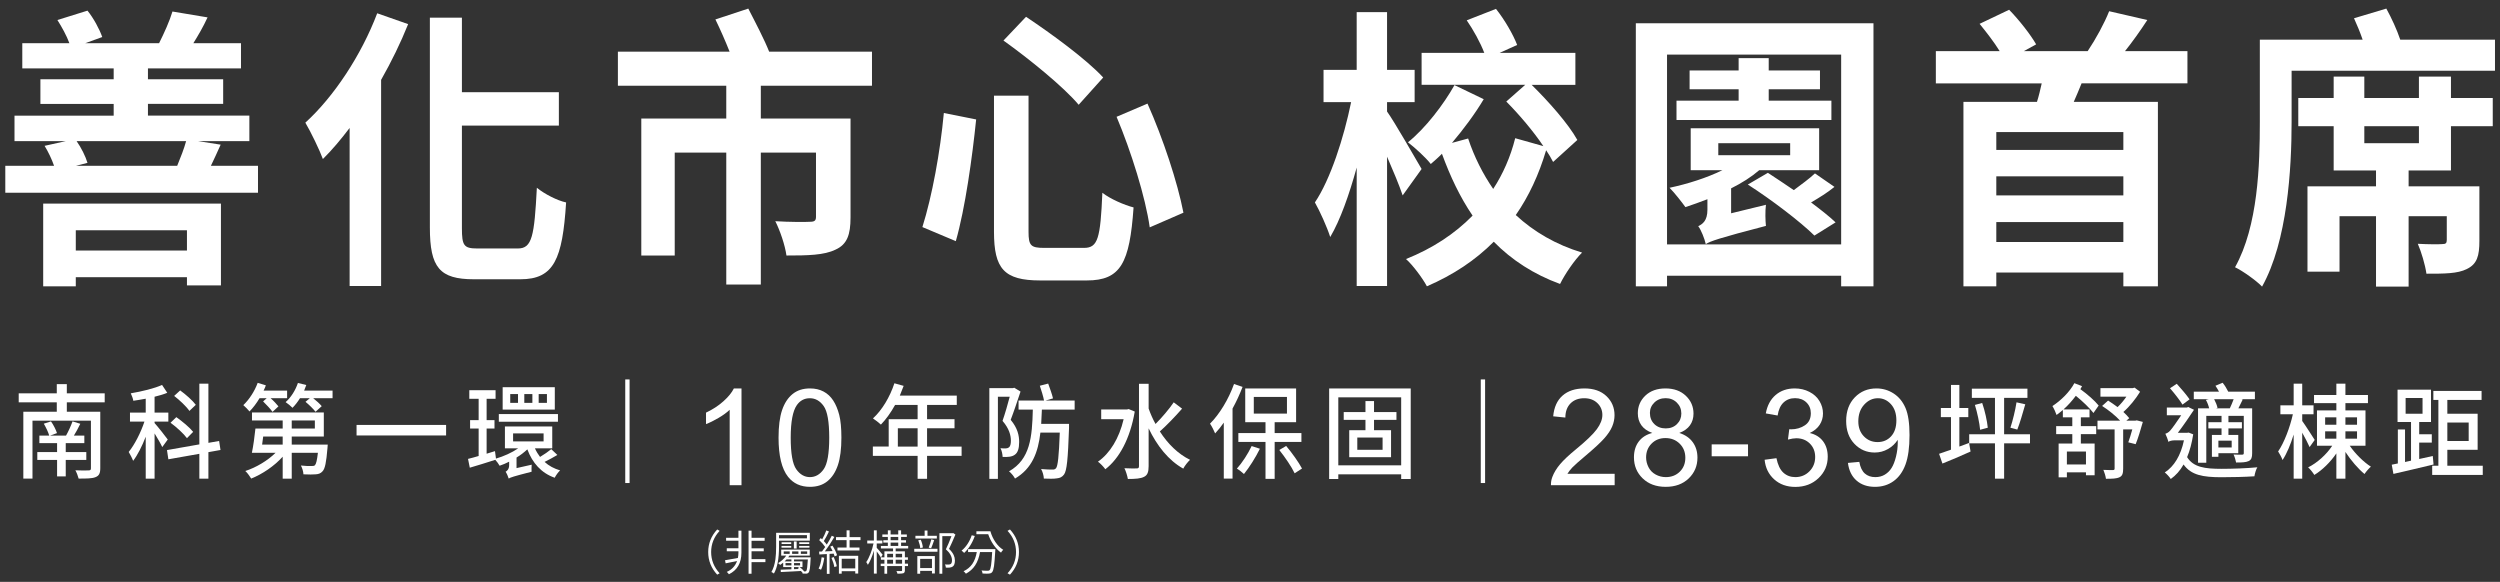
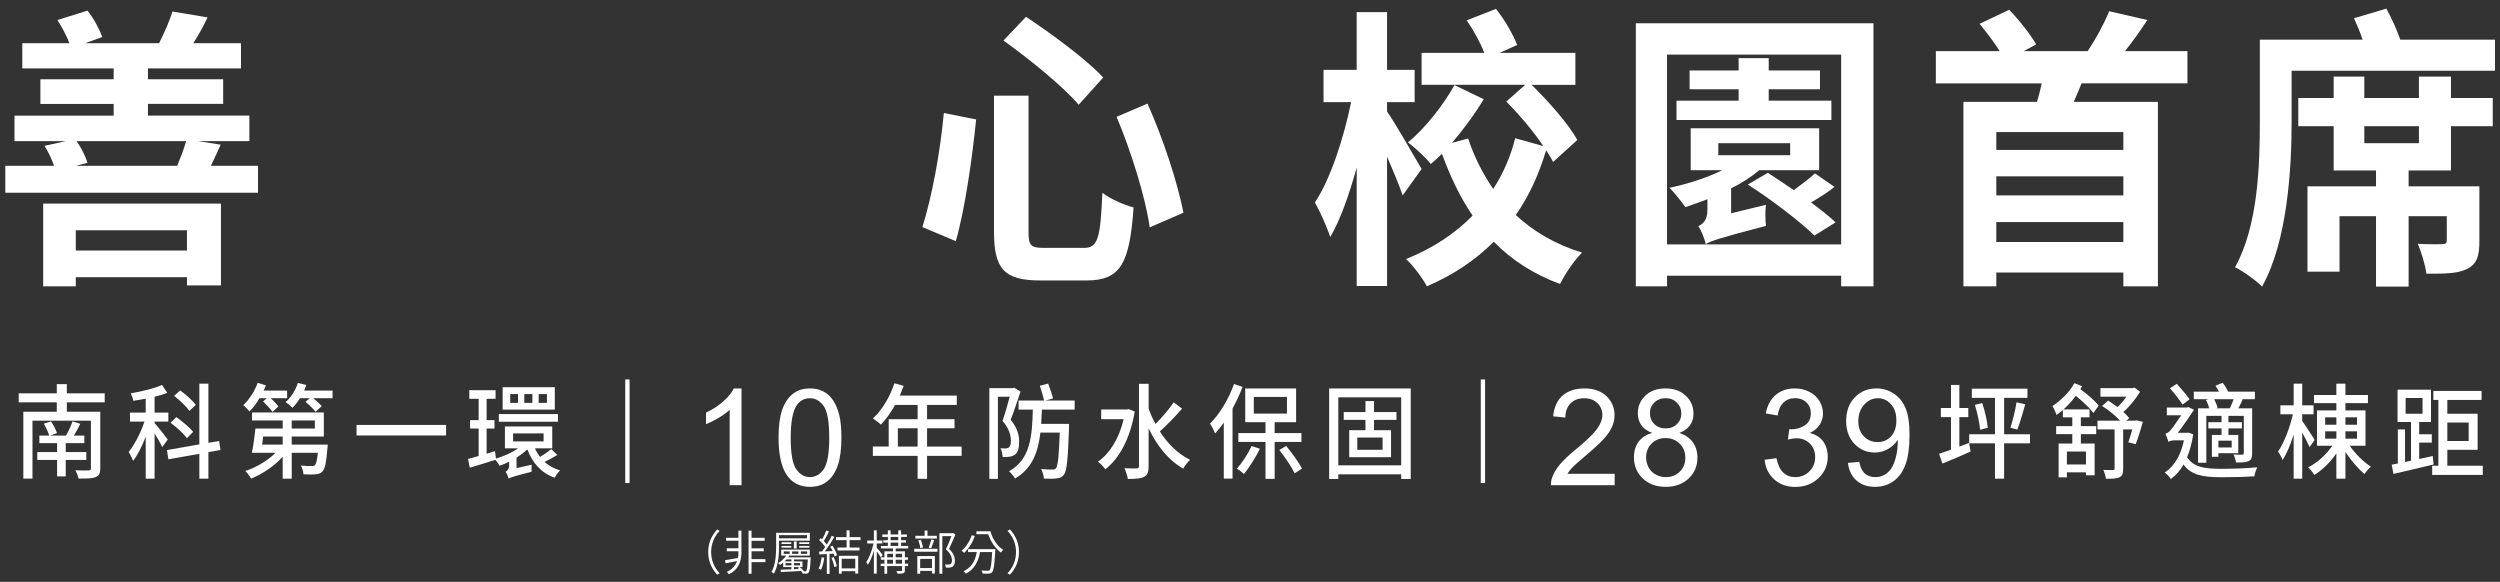
<svg xmlns="http://www.w3.org/2000/svg" version="1.1" id="圖層_1" x="0px" y="0px" width="580px" height="135px" viewBox="0 -10.5 580 135" enable-background="new 0 -10.5 580 135" xml:space="preserve">
  <rect x="0" y="-10.5" width="580" height="135" fill="#333333" stroke="none" />
  <g>
    <g>
      <path fill="#FFFFFF" d="M15.503,82.841v2.188h7.761v13.098c0,1.201-0.297,1.754-1.096,2.066c-0.799,0.337-2.123,0.337-3.926,0.337    c-0.137-0.553-0.457-1.395-0.754-1.923c1.302,0.072,2.694,0.048,3.06,0.024c0.434,0,0.547-0.12,0.547-0.505V87.095H7.536v13.435    H5.413V85.028h7.761v-2.188H4.34V80.75h8.834v-2.139h2.329v2.139h8.789v2.091H15.503z M15.252,96.203v3.821h-2.009v-3.821H8.655    v-1.826h4.588V92.31H9.134v-1.754h2.283c-0.206-0.77-0.753-1.898-1.256-2.764l1.667-0.529c0.594,0.817,1.142,1.947,1.393,2.716    l-1.598,0.577h3.698c0.525-0.913,1.164-2.331,1.506-3.293l1.804,0.553c-0.479,0.985-1.004,1.971-1.484,2.74h2.419v1.754h-4.314    v2.067h4.771v1.826H15.252z" />
      <path fill="#FFFFFF" d="M37.643,93.223c-0.319-0.721-1.096-2.066-1.78-3.172v10.502h-2.055V90.82    c-0.844,2.187-1.872,4.229-2.922,5.6c-0.205-0.602-0.708-1.515-1.027-2.067c1.347-1.634,2.808-4.494,3.652-7.041h-3.356v-2.091    h3.652V82c-0.981,0.192-1.963,0.336-2.876,0.48c-0.068-0.48-0.365-1.273-0.594-1.73c2.557-0.433,5.479-1.129,7.259-1.946    l1.21,1.826c-0.868,0.36-1.872,0.649-2.945,0.913v3.678h3.196v2.091h-3.196v0.336c0.685,0.745,2.625,3.196,3.059,3.821    L37.643,93.223z M48.349,94.4v6.152h-2.1v-5.768l-7.19,1.273l-0.32-2.139l7.51-1.321V78.516h2.1v13.723l2.488-0.433l0.319,2.091    L48.349,94.4z M43.373,91.156c-0.753-1.033-2.42-2.571-3.813-3.581l1.347-1.298c1.37,0.962,3.104,2.403,3.903,3.413L43.373,91.156    z M43.943,84.836c-0.685-1.01-2.237-2.476-3.538-3.484l1.393-1.274c1.301,0.938,2.876,2.331,3.629,3.341L43.943,84.836z" />
      <path fill="#FFFFFF" d="M60.216,81.88c-0.708,1.201-1.529,2.259-2.328,3.076c-0.297-0.36-1.027-1.13-1.438-1.466    c1.347-1.273,2.625-3.221,3.333-5.167l1.895,0.576c-0.137,0.409-0.319,0.817-0.525,1.226h5.456v1.755h-3.835    c0.708,0.601,1.416,1.394,1.826,1.898l-1.37,1.273c-0.457-0.648-1.438-1.682-2.191-2.427l0.845-0.745H60.216z M76.036,92.646    c0,0-0.023,0.553-0.068,0.865c-0.274,3.244-0.548,4.71-1.142,5.335c-0.433,0.48-0.89,0.649-1.575,0.697    c-0.57,0.048-1.689,0.072-2.853,0c-0.023-0.625-0.274-1.466-0.594-2.043c1.028,0.12,2.078,0.145,2.466,0.12    c0.388,0,0.616-0.023,0.799-0.192c0.274-0.313,0.479-1.105,0.685-2.884h-6.072v6.008h-2.1v-5.095    c-1.963,2.188-4.725,4.038-7.305,5.071c-0.319-0.505-0.891-1.346-1.37-1.755c2.534-0.816,5.205-2.427,7.031-4.229h-5.501    c0.319-1.514,0.639-3.797,0.822-5.623h6.323v-1.875h-7.122v-1.851h16.664v5.575h-7.442v1.875H76.036z M61.061,90.771    c-0.068,0.649-0.16,1.274-0.251,1.875h4.771v-1.875H61.061z M77.154,80.125v1.755h-4.497c0.73,0.577,1.552,1.321,1.986,1.851    l-1.438,1.298c-0.479-0.625-1.484-1.61-2.329-2.308l1.004-0.841h-2.283c-0.525,0.865-1.141,1.634-1.735,2.235    c-0.342-0.361-1.118-1.01-1.598-1.322c1.232-1.081,2.283-2.739,2.854-4.446l1.94,0.481c-0.16,0.456-0.32,0.865-0.502,1.297H77.154    z M67.681,88.922h5.365v-1.875h-5.365V88.922z" />
      <path fill="#FFFFFF" d="M103.494,88.08v2.451H82.721V88.08H103.494z" />
      <path fill="#FFFFFF" d="M129.309,95.05c-0.936,0.553-2.009,1.153-2.968,1.61c0.982,0.913,2.214,1.562,3.607,1.971    c-0.434,0.384-1.004,1.178-1.255,1.706c-3.104-1.081-5.182-3.437-6.347-6.585c-0.73,0.673-1.575,1.346-2.51,1.898v2.451    l3.515-0.793c-0.045,0.48-0.045,1.25-0.023,1.635c-4.223,1.081-4.908,1.321-5.319,1.586v-0.024    c-0.114-0.433-0.456-1.201-0.708-1.562c0.32-0.169,0.822-0.577,0.822-1.539v-0.793c-0.73,0.385-1.506,0.697-2.214,0.938    c-0.229-0.408-0.639-0.985-1.004-1.369c-2.078,0.673-4.178,1.321-5.913,1.826l-0.411-2.043c0.73-0.168,1.552-0.408,2.465-0.673    v-6.368h-1.986v-1.947h1.986v-4.95h-2.168v-1.995h6.095v1.995h-2.077v4.95h1.826v1.947h-1.826v5.84    c0.639-0.192,1.301-0.409,1.94-0.602l0.229,1.73c1.757-0.505,3.698-1.369,5.159-2.379h-3.082V88.44h10.98v5.071h-4.018    c0.319,0.721,0.73,1.394,1.187,1.994c0.936-0.553,1.963-1.273,2.602-1.802L129.309,95.05z M129.446,87.335h-13.719v-1.778h13.719    V87.335z M128.715,84.523h-12.098v-5.191h12.098V84.523z M120.178,80.918h-1.803v2.043h1.803V80.918z M119.037,91.901h7.077    v-1.851h-7.077V91.901z M123.511,80.918h-1.872v2.043h1.872V80.918z M126.889,80.918h-1.917v2.043h1.917V80.918z" />
      <path fill="#FFFFFF" d="M146.062,101.563h-1.004V77.529h1.004V101.563z" />
      <path fill="#FFFFFF" d="M172.031,102.067h-2.745V84.574c-0.661,0.631-1.528,1.261-2.601,1.891    c-1.073,0.631-2.036,1.104-2.89,1.419V85.23c1.535-0.723,2.877-1.597,4.026-2.624c1.149-1.026,1.962-2.022,2.44-2.989h1.769    V102.067z" />
      <path fill="#FFFFFF" d="M180.624,91.041c0-2.644,0.272-4.771,0.816-6.383s1.352-2.854,2.425-3.729    c1.073-0.875,2.422-1.313,4.049-1.313c1.2,0,2.252,0.242,3.157,0.725c0.905,0.483,1.652,1.18,2.242,2.09    c0.589,0.91,1.052,2.019,1.388,3.324c0.335,1.307,0.503,3.068,0.503,5.285c0,2.623-0.27,4.74-0.808,6.352    c-0.539,1.611-1.345,2.857-2.417,3.736c-1.073,0.88-2.428,1.319-4.064,1.319c-2.156,0-3.849-0.772-5.079-2.318    C181.361,98.27,180.624,95.24,180.624,91.041z M183.445,91.041c0,3.67,0.43,6.113,1.289,7.328c0.859,1.215,1.919,1.822,3.18,1.822    s2.321-0.61,3.18-1.83c0.859-1.221,1.289-3.66,1.289-7.32c0-3.681-0.43-6.126-1.289-7.336c-0.859-1.21-1.929-1.815-3.21-1.815    c-1.261,0-2.268,0.534-3.02,1.602C183.918,84.854,183.445,87.37,183.445,91.041z" />
      <path fill="#FFFFFF" d="M223.092,95.266h-8.013v5.312h-2.191v-5.312h-10.386v-2.162h3.675v-6.345h6.711v-3.317h-5.227    c-0.982,1.779-2.123,3.365-3.287,4.566c-0.411-0.384-1.324-1.105-1.849-1.441c2.1-1.898,3.926-4.951,4.976-8.147l2.146,0.601    c-0.274,0.745-0.594,1.538-0.89,2.26h13.217v2.162h-6.894v3.317h6.369v2.091h-6.369v4.254h8.013V95.266z M212.888,93.104V88.85    H208.3v4.254H212.888z" />
      <path fill="#FFFFFF" d="M236.763,80.342c-0.685,2.043-1.529,4.614-2.283,6.561c1.621,1.947,1.963,3.653,1.963,5.119    c0,1.441-0.274,2.451-0.981,2.956c-0.342,0.265-0.776,0.408-1.255,0.48c-0.457,0.072-1.073,0.072-1.598,0.048    c-0.022-0.576-0.183-1.466-0.502-2.019c0.502,0.048,0.913,0.048,1.232,0.048c0.296-0.023,0.548-0.096,0.73-0.24    c0.32-0.24,0.457-0.816,0.457-1.538c0-1.249-0.388-2.812-1.94-4.614c0.593-1.682,1.232-3.941,1.666-5.6h-2.739v19.059h-1.986    V79.549h5.479l0.297-0.097L236.763,80.342z M241.717,84.523c-0.046,1.13-0.091,2.259-0.16,3.316h6.46v0.961    c-0.251,7.21-0.502,9.902-1.165,10.791c-0.457,0.601-0.936,0.817-1.666,0.889c-0.662,0.121-1.849,0.097-3.013,0.049    c-0.023-0.673-0.274-1.586-0.639-2.211c1.118,0.12,2.191,0.12,2.648,0.12c0.388,0.023,0.593-0.072,0.822-0.313    c0.411-0.528,0.662-2.692,0.867-8.268h-4.497c-0.525,4.566-1.917,8.34-5.889,10.671c-0.274-0.529-0.891-1.298-1.393-1.683    c4.954-2.788,5.364-8.003,5.524-14.323h-3.31v-2.091h5.912c-0.159-0.89-0.616-2.355-0.981-3.437l1.94-0.505    c0.411,1.105,0.914,2.548,1.119,3.437l-1.757,0.505h6.779v2.091H241.717z" />
      <path fill="#FFFFFF" d="M263.262,84.98c-1.072,6.32-3.629,10.935-6.825,13.386c-0.365-0.528-1.187-1.394-1.712-1.755    c2.762-1.922,4.908-5.383,5.958-9.853h-5.205v-2.26h5.981l0.388-0.096L263.262,84.98z M274.243,84.307    c-1.575,1.803-3.561,3.869-5.159,5.287c1.826,2.86,4.246,5.239,7.008,6.586c-0.502,0.456-1.233,1.369-1.575,2.042    c-3.401-1.898-6.095-5.287-8.035-9.349v8.772c0,1.369-0.274,2.091-1.05,2.475c-0.776,0.409-1.986,0.505-3.766,0.505    c-0.114-0.673-0.457-1.826-0.799-2.499c1.278,0.072,2.465,0.072,2.854,0.048c0.365,0,0.525-0.12,0.525-0.528V78.539h2.237v5.744    c0.434,1.226,0.958,2.427,1.598,3.58c1.461-1.465,3.15-3.436,4.223-5.022L274.243,84.307z" />
      <path fill="#FFFFFF" d="M288.279,79.26c-0.662,1.707-1.438,3.413-2.329,5.023v16.246h-2.031V87.552    c-0.639,0.913-1.324,1.778-2.009,2.499c-0.206-0.528-0.799-1.73-1.187-2.259c2.214-2.211,4.314-5.672,5.57-9.205L288.279,79.26z     M292.297,93.607c-1.005,2.043-2.466,4.351-3.698,5.864c-0.365-0.36-1.165-0.985-1.644-1.25c1.232-1.369,2.557-3.389,3.424-5.239    L292.297,93.607z M295.721,92.021v8.58h-2.123v-8.58h-6.3v-2.043h6.3v-2.523h-4.703v-7.834h11.801v7.834h-4.976v2.523h6.209v2.043    H295.721z M290.881,85.461h7.693v-3.869h-7.693V85.461z M298.391,92.959c1.393,1.658,2.922,3.821,3.676,5.239l-1.712,1.105    c-0.685-1.466-2.237-3.749-3.562-5.407L298.391,92.959z" />
      <path fill="#FFFFFF" d="M327.288,79.621v21.004h-2.215v-1.081h-14.586v1.081h-2.123V79.621H327.288z M325.073,97.453V81.688    h-14.586v15.766H325.073z M318.773,86.902v2.403h3.949v6.272h-9.701v-6.272h3.766v-2.403h-5.045v-1.802h5.045v-2.548h1.986v2.548    h5.204v1.802H318.773z M320.76,91.012h-5.867v2.836h5.867V91.012z" />
      <path fill="#FFFFFF" d="M344.543,101.563h-1.005V77.529h1.005V101.563z" />
      <path fill="#FFFFFF" d="M374.6,99.429v2.639h-14.778c-0.021-0.661,0.086-1.297,0.32-1.906c0.376-1.007,0.979-1.998,1.807-2.975    c0.829-0.976,2.026-2.104,3.592-3.386c2.431-1.992,4.072-3.57,4.927-4.735c0.854-1.164,1.28-2.265,1.28-3.302    c0-1.088-0.389-2.006-1.166-2.753c-0.778-0.747-1.792-1.121-3.043-1.121c-1.321,0-2.379,0.396-3.172,1.19    c-0.793,0.793-1.194,1.891-1.205,3.294l-2.821-0.29c0.193-2.104,0.92-3.709,2.181-4.812c1.261-1.104,2.954-1.655,5.079-1.655    c2.145,0,3.843,0.596,5.094,1.785c1.25,1.189,1.876,2.664,1.876,4.422c0,0.896-0.184,1.775-0.55,2.639    c-0.365,0.864-0.973,1.774-1.822,2.73c-0.849,0.955-2.26,2.268-4.232,3.935c-1.646,1.383-2.704,2.321-3.172,2.813    c-0.468,0.494-0.854,0.989-1.159,1.487H374.6z" />
      <path fill="#FFFFFF" d="M383.33,89.942c-1.14-0.417-1.983-1.012-2.532-1.784c-0.55-0.772-0.823-1.698-0.823-2.775    c0-1.627,0.584-2.994,1.753-4.104c1.17-1.107,2.726-1.662,4.667-1.662c1.952,0,3.523,0.567,4.713,1.701s1.784,2.514,1.784,4.141    c0,1.037-0.272,1.939-0.815,2.707c-0.544,0.768-1.37,1.359-2.479,1.776c1.373,0.447,2.417,1.169,3.134,2.166    c0.717,0.996,1.075,2.186,1.075,3.568c0,1.912-0.676,3.519-2.028,4.819c-1.353,1.302-3.132,1.952-5.338,1.952    s-3.985-0.653-5.338-1.96c-1.353-1.306-2.028-2.936-2.028-4.888c0-1.454,0.368-2.671,1.105-3.652S381.967,90.299,383.33,89.942z     M381.896,95.616c0,0.782,0.185,1.54,0.556,2.272c0.371,0.731,0.923,1.299,1.655,1.7c0.731,0.401,1.52,0.603,2.363,0.603    c1.312,0,2.395-0.422,3.249-1.266c0.854-0.844,1.28-1.917,1.28-3.219c0-1.321-0.439-2.414-1.318-3.278    c-0.88-0.864-1.98-1.297-3.303-1.297c-1.291,0-2.361,0.427-3.21,1.281S381.896,94.335,381.896,95.616z M382.78,85.291    c0,1.058,0.341,1.922,1.021,2.593c0.682,0.671,1.566,1.007,2.654,1.007c1.058,0,1.924-0.333,2.6-0.999    c0.677-0.666,1.015-1.482,1.015-2.448c0-1.007-0.349-1.853-1.045-2.539s-1.563-1.029-2.6-1.029c-1.048,0-1.917,0.335-2.608,1.006    C383.126,83.553,382.78,84.355,382.78,85.291z" />
-       <path fill="#FFFFFF" d="M397.107,95.356v-2.761h8.434v2.761H397.107z" />
      <path fill="#FFFFFF" d="M409.391,96.165l2.745-0.366c0.315,1.556,0.852,2.677,1.609,3.363c0.757,0.686,1.68,1.029,2.769,1.029    c1.291,0,2.381-0.447,3.271-1.342s1.335-2.004,1.335-3.325c0-1.261-0.412-2.3-1.235-3.119c-0.824-0.818-1.871-1.228-3.142-1.228    c-0.519,0-1.165,0.102-1.938,0.305l0.306-2.409c0.183,0.021,0.33,0.03,0.441,0.03c1.169,0,2.222-0.305,3.157-0.915    s1.403-1.55,1.403-2.821c0-1.007-0.341-1.84-1.022-2.501c-0.681-0.661-1.561-0.991-2.638-0.991c-1.067,0-1.958,0.335-2.669,1.006    c-0.712,0.672-1.169,1.678-1.373,3.02l-2.745-0.487c0.336-1.84,1.099-3.267,2.288-4.278s2.669-1.518,4.438-1.518    c1.221,0,2.344,0.263,3.371,0.786c1.026,0.523,1.813,1.237,2.356,2.143s0.815,1.866,0.815,2.882c0,0.967-0.26,1.846-0.777,2.639    c-0.52,0.793-1.287,1.424-2.303,1.892c1.321,0.305,2.349,0.938,3.08,1.898c0.732,0.961,1.099,2.163,1.099,3.606    c0,1.953-0.712,3.607-2.136,4.965s-3.223,2.036-5.398,2.036c-1.963,0-3.592-0.585-4.889-1.754    C410.313,99.541,409.574,98.025,409.391,96.165z" />
      <path fill="#FFFFFF" d="M428.72,96.896l2.639-0.243c0.224,1.24,0.65,2.14,1.281,2.699c0.63,0.56,1.438,0.839,2.425,0.839    c0.844,0,1.583-0.193,2.219-0.58c0.636-0.386,1.156-0.902,1.563-1.548s0.747-1.518,1.021-2.615    c0.274-1.099,0.412-2.217,0.412-3.355c0-0.122-0.005-0.305-0.016-0.549c-0.549,0.874-1.299,1.584-2.249,2.128    c-0.951,0.544-1.98,0.815-3.089,0.815c-1.851,0-3.416-0.671-4.696-2.013c-1.282-1.343-1.922-3.111-1.922-5.308    c0-2.268,0.668-4.093,2.005-5.476s3.013-2.074,5.025-2.074c1.454,0,2.783,0.392,3.988,1.175s2.12,1.898,2.745,3.348    c0.625,1.448,0.938,3.546,0.938,6.291c0,2.857-0.311,5.132-0.93,6.825c-0.621,1.692-1.543,2.981-2.768,3.865    c-1.227,0.885-2.662,1.327-4.309,1.327c-1.75,0-3.178-0.485-4.286-1.456S428.943,98.656,428.72,96.896z M439.96,87.029    c0-1.575-0.419-2.826-1.258-3.752c-0.839-0.925-1.849-1.388-3.028-1.388c-1.219,0-2.282,0.499-3.188,1.495    c-0.904,0.996-1.357,2.287-1.357,3.873c0,1.424,0.43,2.58,1.289,3.471c0.859,0.889,1.92,1.334,3.181,1.334    c1.271,0,2.315-0.445,3.134-1.334C439.551,89.838,439.96,88.605,439.96,87.029z" />
      <path fill="#FFFFFF" d="M456.829,92.262l0.343,1.995c-2.26,1.033-4.635,2.019-6.529,2.787l-0.775-2.259    c0.775-0.264,1.734-0.601,2.762-0.961v-7.547h-2.352v-2.114h2.352v-5.359h1.94v5.359h2.077v2.114h-2.077v6.826L456.829,92.262z     M470.959,92.358h-6.003v8.194h-2.123v-8.194h-5.981v-2.115h5.981v-8.436h-5.364v-2.139h12.896v2.139h-5.409v8.436h6.003V92.358z     M459.865,82.985c0.639,1.826,1.142,4.182,1.301,5.744l-1.78,0.48c-0.137-1.538-0.64-3.917-1.21-5.769L459.865,82.985z     M466.416,88.729c0.525-1.587,1.143-4.086,1.416-5.889l2.031,0.457c-0.594,2.043-1.256,4.397-1.849,5.864L466.416,88.729z" />
      <path fill="#FFFFFF" d="M482.758,88.369h3.562v1.85h-3.562v2.188h3.196v7.354h-2.009v-0.673h-4.428v1.153H477.6v-7.834h3.173    v-2.188h-3.743v-1.85h3.743v-2.043h-2.191v-1.707c-0.479,0.409-0.959,0.793-1.461,1.154c-0.137-0.457-0.64-1.587-0.958-2.067    c1.939-1.273,3.971-3.22,5.09-5.311l1.78,0.696c-0.114,0.24-0.251,0.457-0.388,0.697c1.644,1.178,3.355,2.691,4.245,3.797    l-1.209,1.73c-0.845-1.105-2.534-2.74-4.087-3.989c-0.844,1.13-1.826,2.235-2.854,3.148h6.027v1.851h-2.01V88.369z     M483.945,94.257h-4.428v3.004h4.428V94.257z M497.14,87.383c-0.503,1.779-1.118,3.846-1.667,5.168l-1.712-0.434    c0.298-0.769,0.616-1.898,0.937-3.004h-2.123v9.085c0,1.081-0.16,1.706-0.845,2.019c-0.685,0.336-1.689,0.36-3.149,0.36    c-0.069-0.577-0.344-1.49-0.595-2.066c0.959,0.048,1.94,0.048,2.215,0.048c0.297-0.024,0.388-0.097,0.388-0.385v-9.061h-3.972    v-2.019h5.25c-1.073-1.178-2.739-2.499-4.177-3.412l1.392-1.25c0.708,0.433,1.462,0.985,2.191,1.514    c0.731-0.673,1.462-1.562,2.055-2.427h-6.026v-1.971h7.487l0.434-0.12l1.278,0.961c-1.004,1.635-2.419,3.413-3.881,4.687    c0.525,0.505,1.027,0.985,1.37,1.441l-0.685,0.577h2.1l0.32-0.072L497.14,87.383z" />
      <path fill="#FFFFFF" d="M508.824,90.268c-0.319,2.019-0.775,3.772-1.415,5.287c1.461,2.354,4.109,2.715,8.013,2.715    c2.396,0,5.866-0.119,8.286-0.36c-0.319,0.481-0.594,1.49-0.685,2.091c-2.215,0.145-5.068,0.217-7.625,0.217    c-4.314,0-7.053-0.48-8.811-2.956c-0.822,1.466-1.826,2.548-2.968,3.364c-0.274-0.433-0.959-1.201-1.393-1.514    c2.146-1.395,3.698-3.894,4.451-7.45h-2.237c-0.57,0-1.187,0.168-1.369,0.36c-0.114-0.505-0.502-1.49-0.708-1.898    c0.319-0.096,0.708-0.265,1.118-0.721c0.457-0.505,1.645-2.163,2.558-3.558h-3.333v-1.802h4.68l0.273-0.12l1.347,0.648    c-0.89,1.346-2.488,3.701-3.743,5.335h2.168l0.343-0.048L508.824,90.268z M506.336,83.37c-0.593-0.985-1.871-2.62-2.898-3.798    l1.575-1.033c1.05,1.154,2.306,2.644,2.968,3.605L506.336,83.37z M512.432,82.12h-3.471v-1.755h5.845    c-0.251-0.48-0.548-0.961-0.822-1.369l1.667-0.697c0.502,0.601,0.959,1.395,1.301,2.066h6.186v1.755h-3.104l0.274,0.072    c-0.343,0.721-0.685,1.441-1.005,2.042h3.196v10.406c0,0.962-0.16,1.515-0.799,1.827c-0.662,0.313-1.598,0.336-2.922,0.336    c-0.092-0.528-0.343-1.346-0.594-1.851c0.891,0.049,1.734,0.049,2.031,0.024c0.252,0,0.343-0.096,0.343-0.385v-8.604h-3.562v1.466    h3.128v1.442h-3.128v1.514h2.283v4.229h-4.611v0.842h-1.506v-5.071h2.236v-1.514h-3.059v-1.442h3.059v-1.466h-3.538v10.863h-1.917    V84.234h2.579c-0.137-0.601-0.411-1.369-0.753-1.946L512.432,82.12z M517.316,84.234c0.297-0.601,0.639-1.441,0.89-2.114h-4.519    c0.342,0.649,0.684,1.466,0.775,2.019l-0.365,0.096H517.316z M517.75,91.733h-3.082v1.586h3.082V91.733z" />
      <path fill="#FFFFFF" d="M535.826,93.223c-0.342-0.793-1.05-2.162-1.712-3.34v10.67h-1.985V90.315    c-0.708,2.307-1.621,4.494-2.58,5.912c-0.205-0.625-0.707-1.49-1.027-1.995c1.393-1.994,2.739-5.552,3.425-8.628h-2.899v-2.066    h3.082v-5.022h1.985v5.022h2.625v2.066h-2.625v1.563c0.662,0.89,2.466,3.725,2.899,4.397L535.826,93.223z M545.14,92.911    c1.278,1.874,3.265,3.821,4.908,4.854c-0.456,0.385-1.142,1.178-1.483,1.706c-1.438-1.178-3.15-3.148-4.429-5.119v6.2h-2.101    v-5.863c-1.392,2.043-3.287,3.893-5.113,4.998c-0.342-0.553-0.958-1.346-1.438-1.754c2.055-1.01,4.269-2.98,5.593-5.022h-3.538    v-8.195h4.496v-1.683h-5.182v-1.898h5.182v-2.619h2.101v2.619h5.228v1.898h-5.228v1.683h4.657v8.195H545.14z M539.434,88.032    h2.602v-1.706h-2.602V88.032z M539.434,91.276h2.602V89.57h-2.602V91.276z M544.136,86.326v1.706h2.694v-1.706H544.136z     M546.83,89.57h-2.694v1.706h2.694V89.57z" />
      <path fill="#FFFFFF" d="M564.586,97.261c-3.264,0.769-6.756,1.61-9.313,2.187l-0.388-2.139l1.415-0.288v-7.883h1.667v7.546    l1.393-0.313v-8.964h-3.128v-7.498h7.761v7.498h-2.738v2.836h2.922v1.946h-2.922v3.798c1.05-0.241,2.1-0.457,3.15-0.697    L564.586,97.261z M558.104,85.484h3.926v-3.652h-3.926V85.484z M576,97.549v2.139h-11.733v-2.139h1.438V82.288h-1.165v-2.091    h11.186v2.091h-7.943v3.196h7.03v8.363h-7.03v3.701H576z M567.782,87.527v4.278h4.953v-4.278H567.782z" />
    </g>
    <g>
      <path fill="#FFFFFF" d="M59.855,27.96v6.26H1.229v-6.26h11.312c-0.517-1.497-1.357-3.266-2.198-4.626l4.913-1.088H3.363v-5.919    h23.01v-2.722H9.374V7.889h16.999V5.371H5.172V-0.48h10.924c-0.647-1.769-1.745-3.742-2.779-5.375l6.98-2.177    c1.422,1.769,2.779,4.286,3.426,6.123L19.78-0.48h17.128c1.164-2.313,2.457-5.171,3.103-7.348l8.144,1.36    c-1.034,2.245-2.197,4.219-3.296,5.987h11.053v5.852H34.323v2.518h17.452v5.715H34.323v2.722h23.528v5.919H45.958l5.235,0.816    c-0.84,1.837-1.551,3.47-2.262,4.898H59.855z M10.02,36.737h41.238V55.72h-7.886v-1.905h-25.79v2.109H10.02V36.737z     M17.583,42.929v4.694h25.79v-4.694H17.583z M17.776,22.245c1.099,1.564,2.068,3.538,2.521,5.035l-2.65,0.68H41.11    c0.775-1.905,1.616-4.014,2.068-5.715H17.776z" />
-       <path fill="#FFFFFF" d="M94.688-4.903c-1.745,4.355-3.878,8.709-6.27,12.928v47.832h-7.304V19.183    c-2.068,2.722-4.072,5.103-6.205,7.212c-0.711-1.974-2.844-6.396-4.072-8.437C77.429,11.971,83.829,2.31,87.512-7.42L94.688-4.903    z M120.154,47.147c3.296,0,3.813-2.858,4.396-14.084c1.745,1.429,4.783,2.994,6.787,3.402c-0.84,13.132-2.779,17.826-10.6,17.826    h-10.794c-7.95,0-10.212-2.722-10.212-11.975V-6.399h7.433v17.282h22.493v7.756h-22.493v23.813c0,4.015,0.452,4.695,3.555,4.695    H120.154z" />
-       <path fill="#FFFFFF" d="M176.51,9.386v7.62h20.813v22.929c0,4.014-0.775,6.259-3.49,7.484c-2.65,1.293-6.399,1.361-11.376,1.361    c-0.323-2.382-1.487-5.783-2.585-7.961c3.232,0.204,7.045,0.204,8.015,0.136c1.099,0,1.422-0.272,1.422-1.157v-14.9H176.51v30.617    h-8.015V24.898h-11.958V48.78h-7.756V17.006h19.714v-7.62h-25.144V1.493h25.919c-0.969-2.45-2.198-5.239-3.296-7.484l7.627-2.518    c1.615,3.13,3.749,7.212,4.847,10.002H202.3v7.893H176.51z" />
      <path fill="#FFFFFF" d="M226.468,17.21c-0.905,8.777-2.521,20.548-4.718,28.236l-7.756-3.266    c2.262-7.212,4.137-17.418,4.977-26.467L226.468,17.21z M238.62,11.699v31.57c0,3.198,0.517,3.742,3.62,3.742h9.243    c3.232,0,3.814-2.177,4.266-12.791c1.81,1.429,5.106,2.857,7.239,3.402c-0.905,12.927-2.973,16.942-10.859,16.942h-10.794    c-8.403,0-10.73-2.722-10.73-11.294v-31.57H238.62z M238.038-6.604c5.817,3.878,14.026,9.865,17.904,14.084l-5.688,6.328    c-3.49-4.15-11.44-10.614-17.452-14.901L238.038-6.604z M266.219,13.536c3.62,8.097,6.98,18.302,8.338,25.311l-7.821,3.401    c-0.97-6.939-4.331-17.69-7.692-25.65L266.219,13.536z" />
      <path fill="#FFFFFF" d="M325.417,34.832c-0.776-2.313-2.198-5.715-3.62-8.981v30.005h-7.045V28.368    c-1.745,6.328-3.813,12.179-6.141,16.125c-0.711-2.246-2.392-5.987-3.555-8.029c3.619-5.375,6.723-15.036,8.402-23.269h-6.398    V5.711h7.691V-7.692h7.045V5.711h6.399v7.484h-6.399v2.177c1.681,2.313,6.852,11.362,8.016,13.335L325.417,34.832z M360.32,27.076    c-0.452-0.884-0.97-1.769-1.615-2.722c-1.682,5.647-4.008,10.682-7.046,15.037c4.201,3.878,9.308,6.872,15.384,8.709    c-1.745,1.701-4.008,5.035-5.106,7.28c-6.141-2.245-11.247-5.579-15.384-9.798c-4.266,4.287-9.372,7.688-15.513,10.342    c-0.97-1.837-3.296-4.967-4.848-6.327c6.141-2.449,11.312-5.852,15.448-10.07c-2.909-4.287-5.171-9.049-7.11-14.356    c-0.84,0.885-1.745,1.633-2.585,2.381c-1.164-1.497-3.62-3.742-5.301-5.035c4.072-3.266,8.273-8.777,10.795-13.268l6.786,3.266    c-2.068,3.47-4.718,7.008-7.368,10.138l3.749-1.021c1.422,4.286,3.426,8.232,5.817,11.703c2.262-3.47,4.007-7.417,5.105-11.771    l6.529,1.837c-2.327-3.47-5.624-7.348-8.598-10.342l4.396-3.878h-24.044V1.765h14.543c-0.905-2.381-2.521-5.307-4.072-7.552    l6.787-2.653c2.003,2.517,4.007,5.987,4.912,8.368l-4.072,1.837h17.581v7.417h-10.147c3.942,3.878,8.531,9.049,10.6,12.791    L360.32,27.076z" />
      <path fill="#FFFFFF" d="M434.646-5.106v61.03h-7.498v-2.449H386.75v2.449h-7.238v-61.03H434.646z M427.148,46.194V2.173H386.75    v44.021H427.148z M409.696,37.009c-0.194,1.497-0.129,3.742,0,4.899c-10.987,2.857-12.862,3.538-13.961,4.218    c-0.259-1.225-1.1-3.333-1.745-4.15c0.969-0.476,2.133-1.225,2.133-3.81v-2.449c-1.746,0.68-3.49,1.292-5.106,1.837    c-0.776-1.089-2.586-3.402-3.685-4.491c4.201-0.884,8.661-2.313,12.281-4.082h-7.369v-9.73h29.798v9.73h-13.897    c-1.81,1.565-4.071,2.994-6.527,4.218v5.783L409.696,37.009z M424.886,17.346h-35.938v-4.491h14.414v-2.653h-11.376V5.848h11.376    V2.99h6.98v2.858h11.893v4.354h-11.893v2.653h14.543V17.346z M398.644,25.511h16.676v-2.79h-16.676V25.511z M425.597,32.859    c-1.681,1.361-3.555,2.518-5.429,3.606c2.262,1.701,4.266,3.266,5.688,4.627l-4.912,3.062c-3.232-3.198-10.02-8.369-15.448-11.839    l4.653-2.721c1.811,1.157,3.879,2.585,6.012,4.014c1.745-1.293,3.685-2.722,4.912-3.878L425.597,32.859z" />
      <path fill="#FFFFFF" d="M482.923,8.841c-0.582,1.497-1.229,2.926-1.81,4.287h19.52v42.796h-8.015v-3.197h-29.475v3.197h-7.626    V13.128h17.063c0.452-1.429,0.775-2.858,1.099-4.287h-24.562V1.357h14.802c-1.293-2.109-3.104-4.422-4.654-6.328l6.852-3.266    c2.392,2.449,4.977,5.783,6.27,8.028l-2.844,1.565h14.802c1.874-2.79,3.878-6.463,4.978-9.253l8.854,2.041    c-1.681,2.586-3.49,5.104-5.171,7.212h14.479v7.484H482.923z M492.618,20.136h-29.475v4.15h29.475V20.136z M492.618,30.41h-29.475    v4.422h29.475V30.41z M492.618,45.65v-4.627h-29.475v4.627H492.618z" />
      <path fill="#FFFFFF" d="M578.836-1.297v7.212h-47.184v11.839c0,10.954-0.97,27.692-6.852,38.238    c-1.293-1.361-4.524-3.674-6.27-4.49c5.364-9.594,5.752-23.814,5.752-33.748V-1.297h23.851c-0.581-1.701-1.292-3.402-2.003-4.967    l7.498-2.245c1.228,2.245,2.455,4.899,3.231,7.212H578.836z M568.624,12.243h9.695v6.532h-9.695v10.274h-9.825v3.674h16.418    v12.655c0,3.47-0.518,5.375-2.908,6.532c-2.133,1.089-5.236,1.089-9.373,1.089c-0.322-2.177-1.163-4.967-2.004-6.94    c2.327,0.136,4.978,0.136,5.688,0.068c0.776,0,1.034-0.204,1.034-0.953v-5.511h-8.855v16.329h-7.563V39.663h-8.467v12.859h-7.434    v-19.8h15.9v-3.674h-9.824V18.775h-8.209v-6.532h8.209V7.276h7.11v4.967h12.669V7.276h7.433V12.243z M561.191,18.775h-12.669    v3.946h12.669V18.775z" />
    </g>
    <g>
      <path fill="#FFFFFF" d="M166.389,122.82c-1.391-1.502-2.087-3.249-2.087-5.243s0.696-3.741,2.087-5.243l0.566,0.32    c-1.314,1.421-1.971,3.062-1.971,4.923c0,1.862,0.657,3.503,1.971,4.923L166.389,122.82z" />
      <path fill="#FFFFFF" d="M169.104,122.731c-0.104-0.177-0.269-0.36-0.493-0.552c1.16-0.508,1.957-1.35,2.391-2.527    c-0.797,0.177-1.681,0.356-2.653,0.541l-0.146-0.718c0.594-0.096,1.59-0.272,2.988-0.53c0.084-0.412,0.125-0.816,0.125-1.214    v-0.342h-2.705v-0.685h2.705v-1.755h-2.862v-0.685h2.862v-1.655h0.692v5.121C172.009,120.123,171.041,121.79,169.104,122.731z     M173.666,122.61v-10h0.692v1.655h3.041v0.695h-3.041v1.756h2.831v0.673h-2.831v1.832h3.219v0.695h-3.219v2.693H173.666z" />
      <path fill="#FFFFFF" d="M179.548,122.566c-0.175-0.147-0.371-0.266-0.587-0.354c0.454-0.766,0.765-1.748,0.933-2.947    c0.112-0.787,0.168-1.773,0.168-2.958v-3.189h7.822v1.811h-7.151v1.379C180.733,119.119,180.338,121.205,179.548,122.566z     M186.196,122.566v-0.022c-0.014-0.118-0.032-0.21-0.053-0.276l-0.042,0.033c-0.098-0.14-0.192-0.25-0.283-0.331    c-0.356,0.022-0.888,0.052-1.594,0.089c-1.482,0.073-2.506,0.125-3.072,0.154l-0.042-0.541l2.496-0.088v-0.52h-1.909v-1.025    c-0.209,0.176-0.447,0.353-0.713,0.529c-0.125-0.162-0.283-0.302-0.472-0.42c0.797-0.478,1.43-1.059,1.898-1.743h-1.174v-1.391    h6.626v1.391h-4.729c-0.056,0.088-0.146,0.221-0.272,0.397h5.222c-0.007,0.103-0.014,0.206-0.021,0.309    c-0.049,1.067-0.108,1.84-0.178,2.318c-0.07,0.456-0.165,0.757-0.283,0.904s-0.293,0.232-0.524,0.254    C186.825,122.603,186.531,122.596,186.196,122.566z M180.733,114.388h6.48v-0.739h-6.48V114.388z M181.31,116.562v-0.408h2.265    v0.408H181.31z M181.331,115.712v-0.408h2.233v0.408H181.331z M181.823,117.996h1.384v-0.573h-1.384V117.996z M182.033,119.74    h1.573v-0.452h-1.132C182.32,119.465,182.173,119.615,182.033,119.74z M182.243,120.668h1.363v-0.53h-1.363V120.668z     M183.773,117.996h1.458v-0.573h-1.458V117.996z M184.183,116.761v-1.645h0.64v1.645H184.183z M186.5,122.059    c0.098,0,0.195,0,0.293,0c0.119,0,0.209-0.037,0.272-0.11c0.153-0.199,0.272-1.086,0.356-2.66h-3.208v0.452h1.961v1.324h-0.64    c0.475,0.368,0.811,0.688,1.006,0.961L186.5,122.059z M184.214,120.668h1.405v-0.53h-1.405V120.668z M184.214,121.551l1.132-0.044    c-0.126-0.104-0.22-0.177-0.283-0.221l0.377-0.222h-1.227V121.551z M185.409,116.562v-0.408h2.38v0.408H185.409z M185.43,115.712    v-0.408h2.317v0.408H185.43z M185.797,117.996h1.468v-0.573h-1.468V117.996z" />
      <path fill="#FFFFFF" d="M190.474,121.694c-0.133-0.104-0.318-0.195-0.556-0.276c0.321-0.618,0.556-1.497,0.703-2.638l0.608,0.121    C191.061,120.086,190.809,121.018,190.474,121.694z M191.826,122.632v-4.591l-1.74,0.1l-0.053-0.674    c0.126,0,0.329-0.008,0.608-0.021c0.028,0,0.049,0,0.063,0c0.23-0.295,0.479-0.641,0.744-1.038    c-0.35-0.529-0.814-1.063-1.395-1.601l0.356-0.475c0.035,0.029,0.089,0.077,0.163,0.144s0.127,0.118,0.163,0.155    c0.392-0.685,0.713-1.376,0.964-2.075l0.619,0.253c-0.455,0.957-0.853,1.696-1.195,2.219c0.28,0.287,0.507,0.56,0.682,0.817    c0.419-0.655,0.808-1.34,1.164-2.054l0.598,0.287c-0.762,1.311-1.496,2.425-2.202,3.345l1.793-0.077    c-0.188-0.404-0.371-0.747-0.545-1.026l0.524-0.232c0.231,0.361,0.444,0.743,0.64,1.148c0.203,0.434,0.343,0.794,0.419,1.081    l-0.556,0.276c-0.056-0.198-0.129-0.416-0.22-0.651l-0.964,0.055v4.636H191.826z M193.567,121.064    c-0.091-0.603-0.314-1.316-0.671-2.141l0.524-0.188c0.371,0.802,0.608,1.512,0.713,2.13L193.567,121.064z M194.291,117.202v-0.674    h2.118v-1.722h-2.454v-0.684h2.454v-1.579h0.692v1.579h2.537v0.684h-2.537v1.722h2.296v0.674H194.291z M194.626,122.588v-4.139    h4.477v4.105h-0.682v-0.529h-3.146v0.563H194.626z M195.276,121.363h3.146v-2.241h-3.146V121.363z" />
      <path fill="#FFFFFF" d="M205.185,122.6v-1.767h-0.86v-0.563h0.86v-0.905h-0.818v-0.508c-0.174-0.331-0.496-0.806-0.964-1.424    v5.144h-0.661v-5.32c-0.426,1.436-0.891,2.531-1.395,3.289c-0.063-0.154-0.188-0.367-0.377-0.64    c0.336-0.479,0.661-1.126,0.975-1.943c0.315-0.801,0.552-1.596,0.713-2.383H201.2v-0.674h1.541v-2.362h0.661v2.362h1.311v0.674    h-1.311v1.015c0.419,0.441,0.877,0.979,1.374,1.611l-0.377,0.597h0.787v-1.391h2.002v-0.674h-2.821v-0.585h1.615v-0.772h-1.049    v-0.552h1.049v-0.762h-1.279v-0.574h1.279v-0.949h0.64v0.949h1.772v-0.949h0.66v0.949h1.332v0.574h-1.332v0.762h1.143v0.552    h-1.143v0.772h1.646v0.585h-2.904v0.674h2.139v1.391h0.703v0.563h-0.703v0.905h0.724v0.563h-0.724v0.993    c0,0.346-0.115,0.566-0.346,0.662c-0.203,0.074-0.661,0.111-1.374,0.111c-0.042-0.185-0.123-0.387-0.241-0.607    c0.601,0.015,0.979,0.015,1.132,0c0.119,0,0.178-0.056,0.178-0.166v-0.993h-3.46v1.767H205.185z M205.824,118.803h1.363v-0.828    h-1.363V118.803z M205.824,120.271h1.363v-0.905h-1.363V120.271z M206.621,114.829h1.772v-0.762h-1.772V114.829z M206.621,116.153    h1.772v-0.772h-1.772V116.153z M207.795,118.803h1.489v-0.828h-1.489V118.803z M207.795,120.271h1.489v-0.905h-1.489V120.271z" />
      <path fill="#FFFFFF" d="M212.105,117.5v-0.674h5.39v0.674H212.105z M212.377,114.442v-0.64h2.139v-1.215h0.661v1.215h2.17v0.64    H212.377z M212.818,122.61v-4.106h4.068v4.04h-0.671v-0.596h-2.737v0.662H212.818z M213.5,116.661    c-0.042-0.522-0.196-1.126-0.461-1.81l0.577-0.133c0.266,0.61,0.43,1.21,0.493,1.799L213.5,116.661z M213.479,121.297h2.737    v-2.142h-2.737V121.297z M216.016,116.705l-0.556-0.154c0.266-0.714,0.468-1.354,0.608-1.92l0.661,0.176    C216.428,115.697,216.19,116.33,216.016,116.705z M217.945,122.6v-9.393h3.104l0.115-0.033l0.493,0.342    c-0.524,1.258-1.017,2.365-1.479,3.322c0.504,0.485,0.864,0.964,1.081,1.435c0.182,0.397,0.276,0.817,0.283,1.259    c0,0.706-0.168,1.174-0.503,1.401c-0.175,0.125-0.402,0.206-0.682,0.243c-0.259,0.029-0.566,0.033-0.923,0.011    c-0.014-0.279-0.08-0.522-0.199-0.729c0.294,0.029,0.58,0.037,0.86,0.022c0.203-0.016,0.356-0.06,0.461-0.133    c0.203-0.117,0.304-0.412,0.304-0.883c-0.014-0.854-0.486-1.696-1.416-2.527c0.412-0.839,0.842-1.854,1.29-3.047h-2.118v8.709    H217.945z" />
      <path fill="#FFFFFF" d="M223.681,117.775c-0.146-0.161-0.346-0.338-0.598-0.529c0.51-0.404,0.971-0.92,1.384-1.545    c0.412-0.626,0.737-1.299,0.975-2.02l0.713,0.165c-0.272,0.787-0.625,1.527-1.059,2.219    C224.67,116.742,224.198,117.313,223.681,117.775z M227.948,122.555c-0.014-0.258-0.091-0.493-0.231-0.706    c0.413,0.044,0.892,0.066,1.437,0.066c0.203,0,0.346-0.044,0.43-0.133c0.14-0.147,0.255-0.533,0.346-1.159    c0.098-0.654,0.182-1.67,0.251-3.046h-2.81c-0.217,1.236-0.594,2.263-1.132,3.079c-0.531,0.81-1.248,1.457-2.149,1.943    c-0.133-0.199-0.315-0.391-0.545-0.574c0.86-0.404,1.542-0.972,2.044-1.7c0.489-0.721,0.832-1.637,1.027-2.748h-2.023v-0.685    h6.333c-0.007,0.118-0.014,0.236-0.021,0.354c-0.098,1.686-0.196,2.881-0.294,3.587c-0.104,0.722-0.248,1.185-0.43,1.391    c-0.098,0.125-0.21,0.214-0.335,0.265c-0.105,0.045-0.249,0.074-0.43,0.089C229.108,122.6,228.619,122.592,227.948,122.555z     M232.237,117.71c-0.636-0.449-1.22-1.06-1.751-1.832c-0.518-0.743-0.926-1.561-1.227-2.45h-2.736v-0.674h3.25    c0.259,0.92,0.65,1.763,1.175,2.527c0.538,0.78,1.139,1.373,1.803,1.777C232.555,117.221,232.383,117.438,232.237,117.71z" />
      <path fill="#FFFFFF" d="M234.313,122.82l-0.566-0.32c1.314-1.42,1.971-3.061,1.971-4.923c0-1.861-0.657-3.502-1.971-4.923    l0.566-0.32c1.391,1.502,2.086,3.249,2.086,5.243S235.704,121.318,234.313,122.82z" />
    </g>
  </g>
</svg>